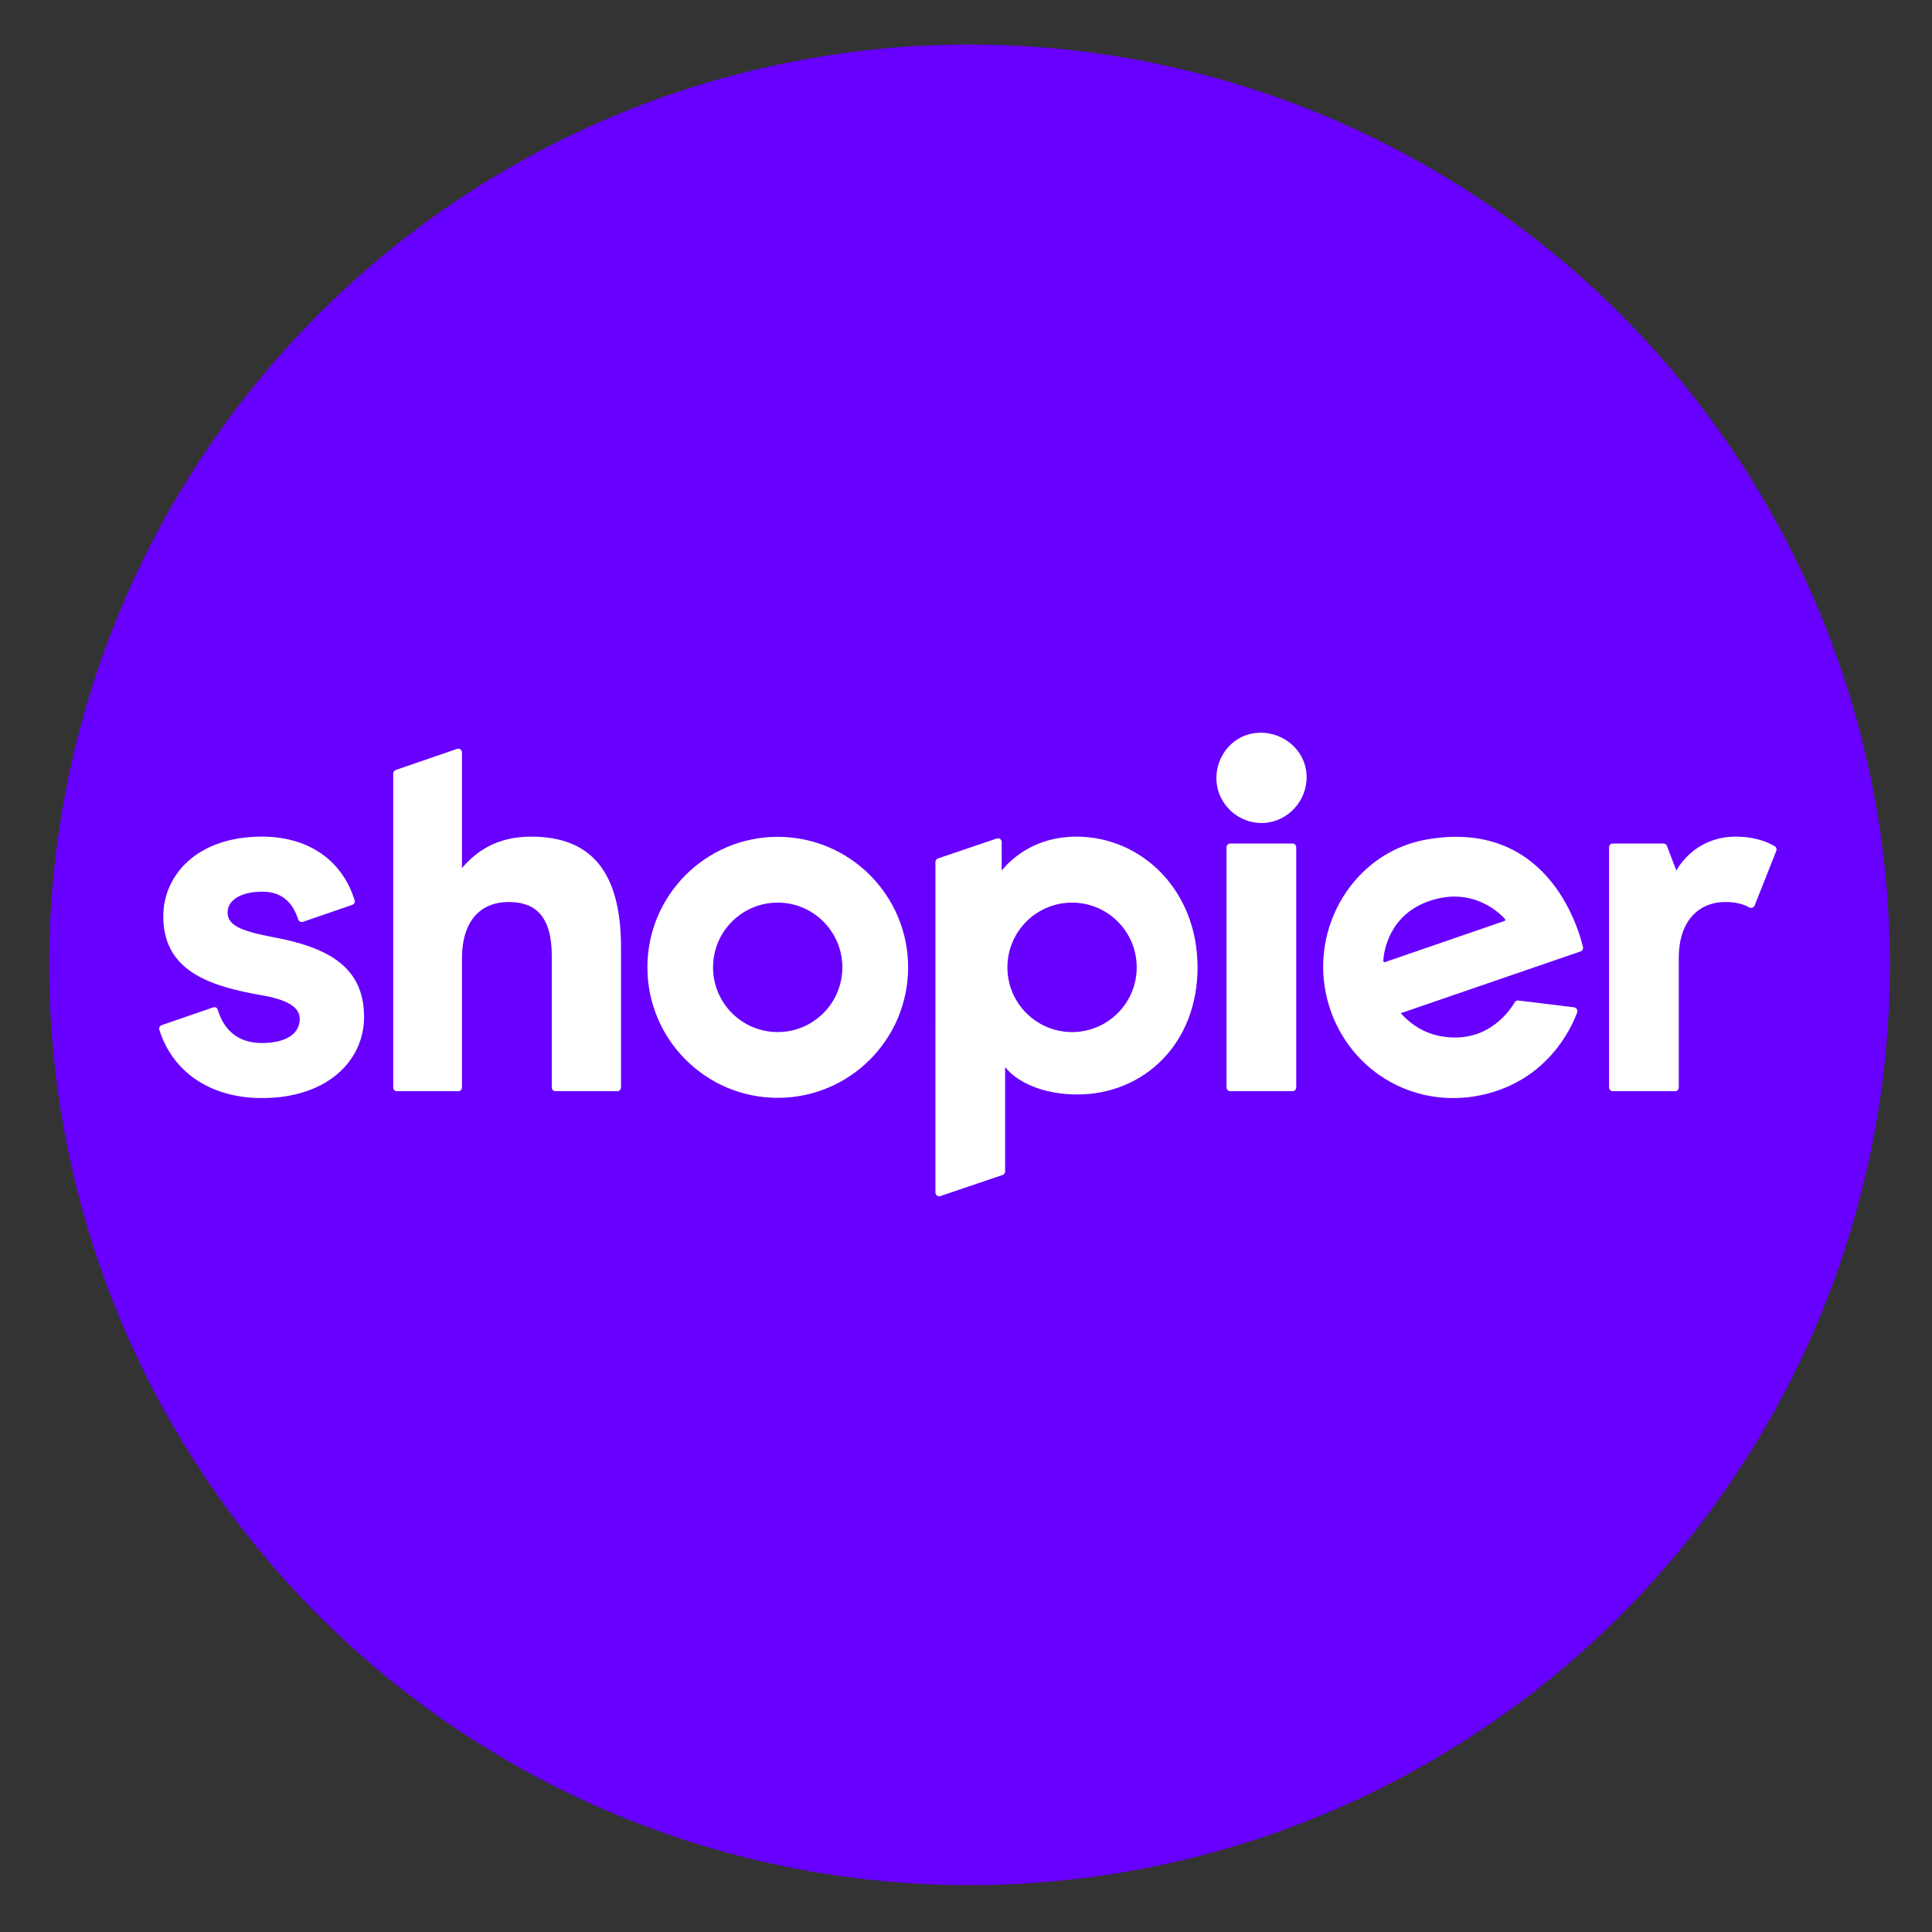
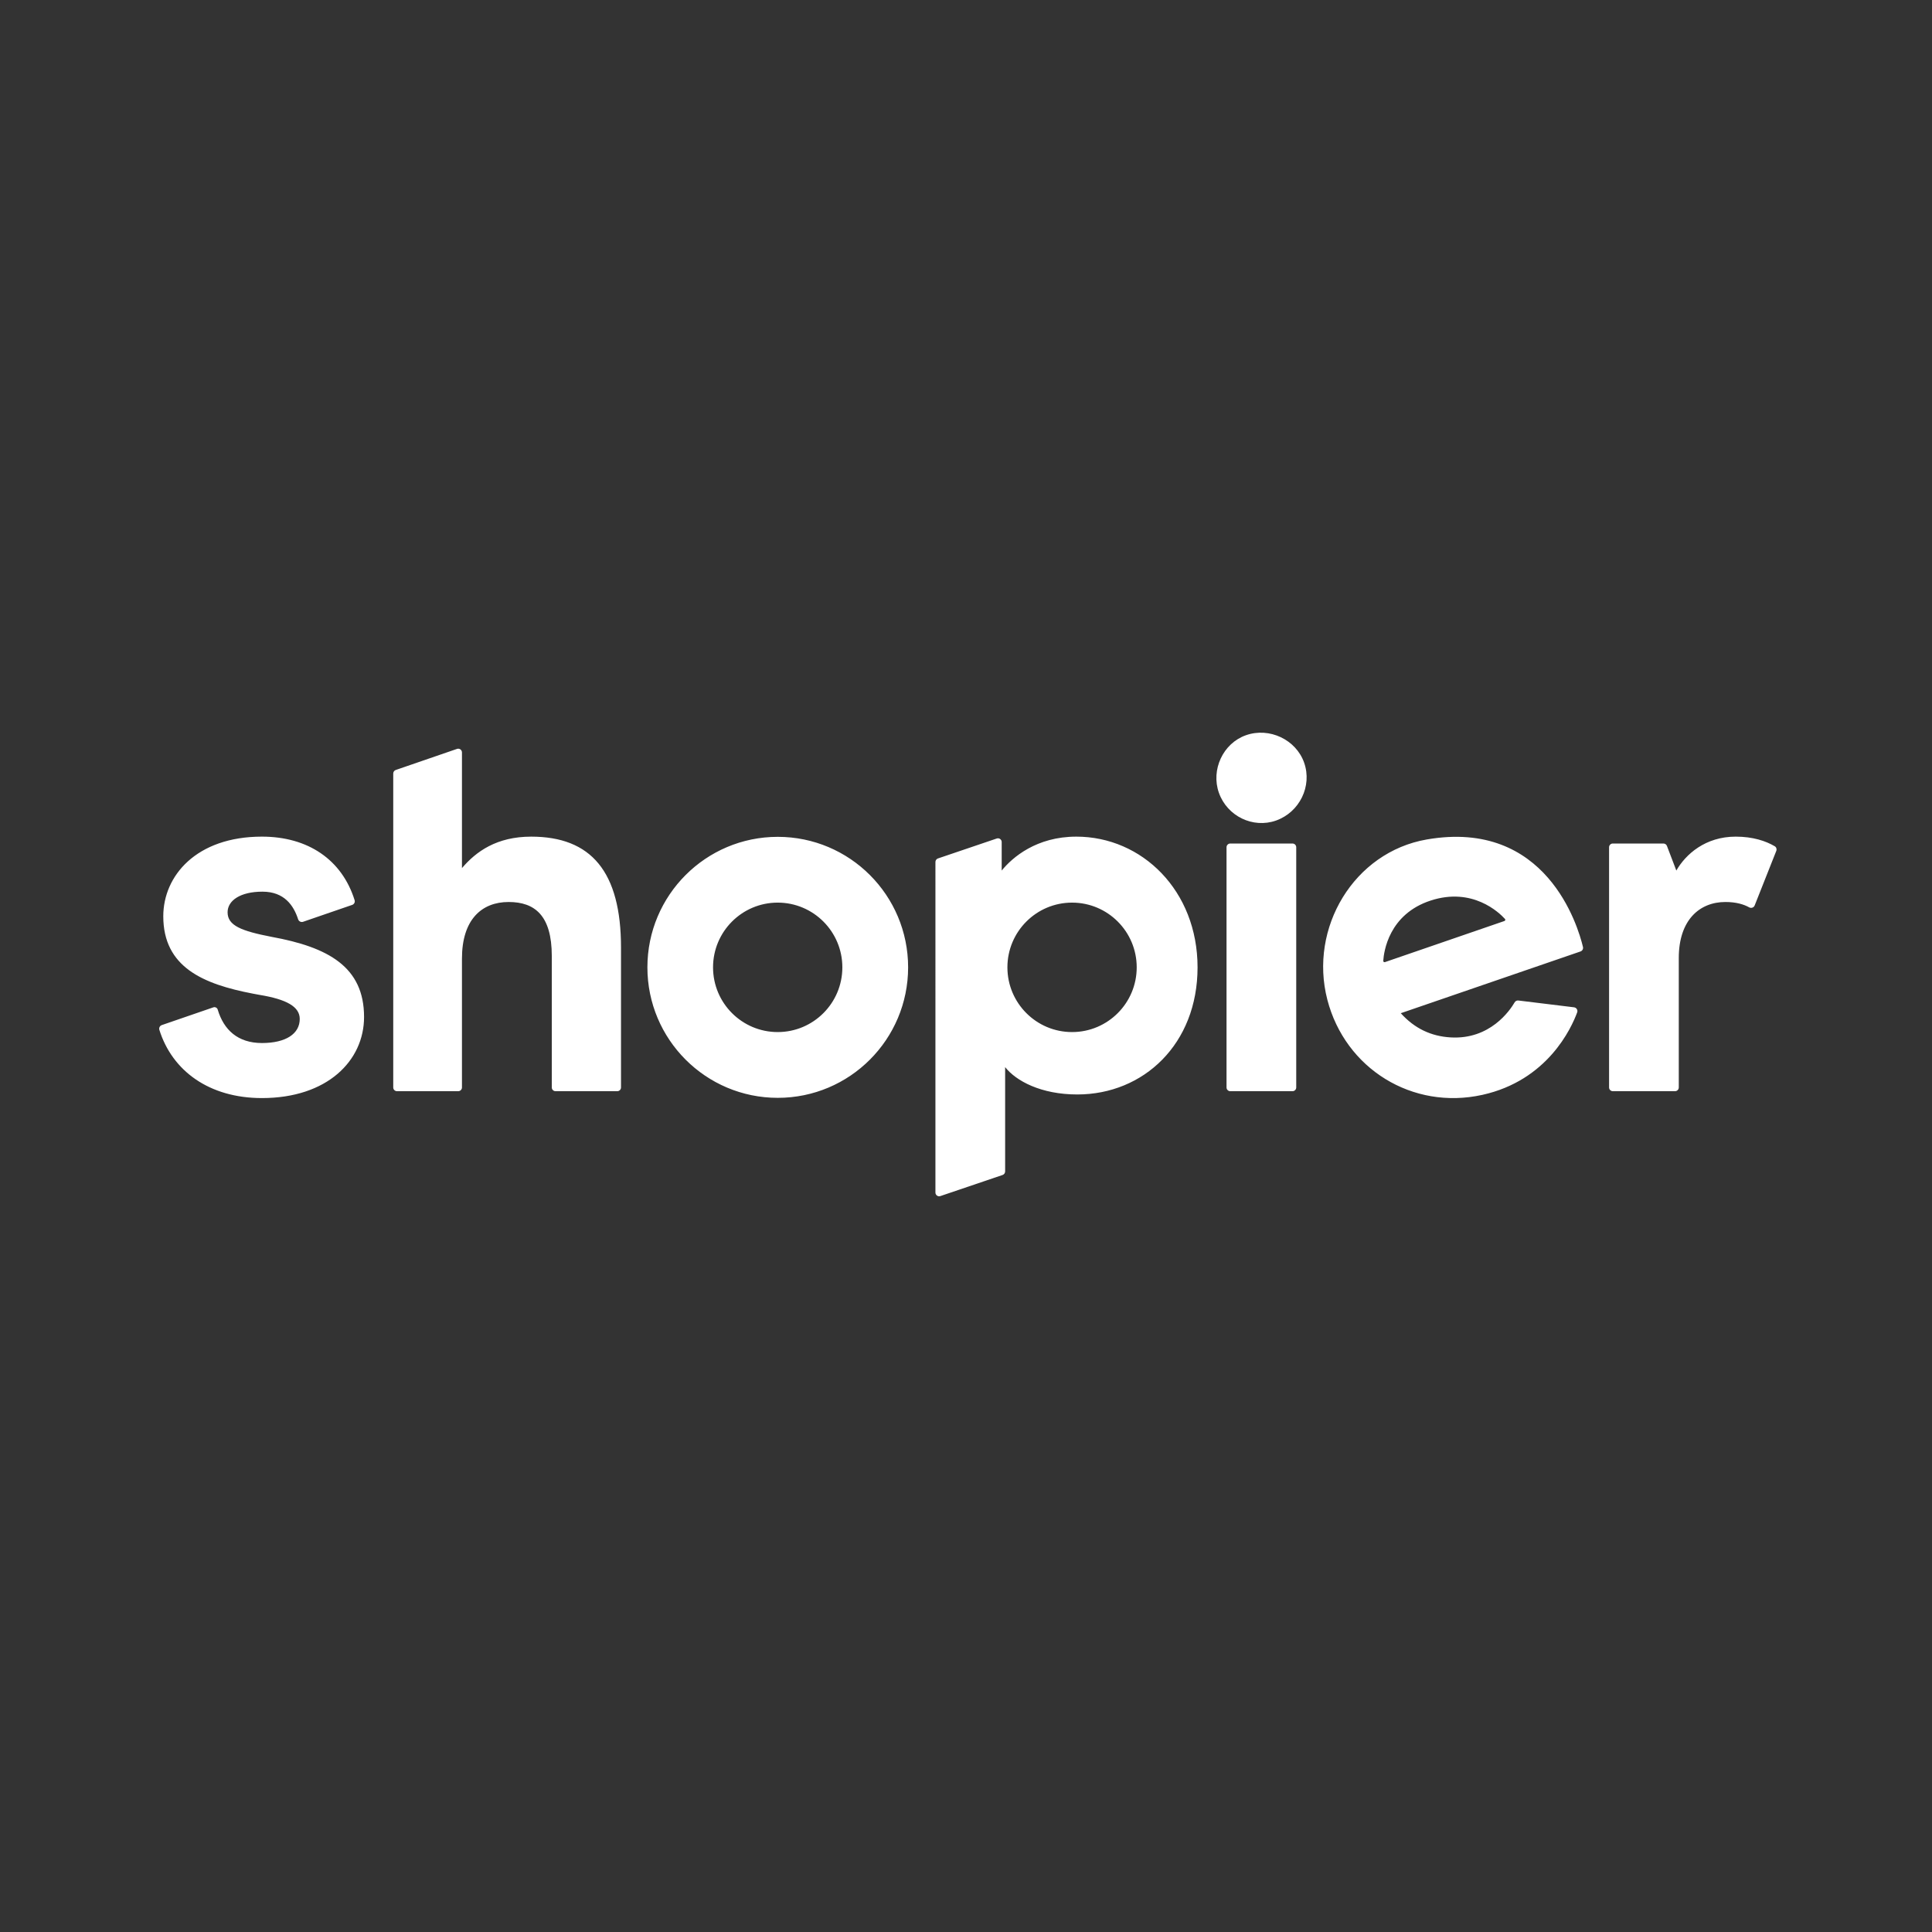
<svg xmlns="http://www.w3.org/2000/svg" version="1.0" width="512pt" height="512pt" viewBox="0 0 512 512" preserveAspectRatio="xMidYMid" id="svg1" xml:space="preserve">
  <rect x="0" y="0" width="512" height="512" fill="#333333" stroke="none" />
  <defs id="defs1" />
  <g transform="matrix(0.1,0,0,-0.1,0,512)" fill="#6700ff" stroke="none" id="g1">
    <g id="layer1" transform="matrix(10,0,0,-10,0,5120)">
-       <circle style="display:inline;fill:#6700ff;fill-opacity:1;stroke:none;stroke-width:7.5" id="path4" cx="2569.309" cy="-2563.103" r="2438.982" transform="matrix(0.1,0,0,0.1,0,512)" />
      <g style="display:inline;fill:currentColor" id="g4" transform="matrix(0.75,0,0,0.75,204.163,240.599)">
        <path id="Logo" fill-rule="evenodd" clip-rule="evenodd" d="m 188.593,-51.315 v -0.002 c -2.861,-8.118 -12.266,-12.62 -20.567,-9.689 -8.105,2.862 -12.413,12.205 -9.554,20.324 8.2e-4,0 8.2e-4,4.91e-4 8.2e-4,0.001 v 4.51e-4 c 2.928,8.31 12.07,12.687 20.176,9.825 8.301,-2.931 12.871,-12.15 9.944,-20.46 z m -297.578,37.254 c 5.031,-5.904 12.316,-11.114 24.458,-11.114 21.161,0 31.742,12.329 31.742,39.245 v 49.381 c 0,0.73 -0.591,1.322 -1.32,1.322 h -21.817 c -0.73,0 -1.321,-0.591 -1.321,-1.322 V 17.019 c 0,-14.412 -6.069,-19.099 -15.263,-19.099 -9.54,0 -16.479,6.25 -16.479,19.968 v 45.562 c 0,0.73 -0.591,1.322 -1.319,1.322 h -21.643 c -0.73,0 -1.32,-0.591 -1.32,-1.322 V -47.48 c 0,-0.565 0.358,-1.067 0.891,-1.249 l 21.642,-7.447 c 0.858,-0.294 1.749,0.342 1.749,1.25 z m -82.815,15.626 c 0,4.689 4.857,6.599 15.61,8.683 19.949,3.646 32.611,10.589 32.611,28.303 0,15.454 -13.01,28.651 -36.078,28.651 -18.676,0 -31.727,-9.637 -36.254,-24.113 -0.218,-0.697 0.177,-1.44 0.867,-1.677 l 18.21,-6.266 c 0.646,-0.222 1.35,0.135 1.545,0.79 2.121,7.14 7.084,11.817 15.632,11.817 8.499,0 13.354,-3.3 13.354,-8.51 0,-4.341 -4.683,-6.943 -14.223,-8.506 -0.632,-0.112 -1.253,-0.231 -1.874,-0.35 l -0.39,-0.075 c -17.678,-3.374 -31.732,-9.373 -31.732,-27.358 0,-14.24 11.621,-28.132 34.864,-28.132 16.273,0 28.281,8.16 32.743,22.46 0.216,0.691 -0.174,1.426 -0.857,1.661 l -17.341,5.967 c -0.735,0.253 -1.525,-0.152 -1.766,-0.891 -1.566,-4.823 -4.842,-9.75 -12.606,-9.75 -7.806,0 -12.316,3.128 -12.316,7.293 z M 2.58,43.879 c -12.617,0 -22.844,-10.238 -22.844,-22.87 0,-12.63 10.228,-22.869 22.844,-22.869 12.617,0 22.846,10.239 22.846,22.869 0,12.631 -10.228,22.87 -22.846,22.87 z m 0.022,-68.982 c -25.439,0 -46.062,20.645 -46.062,46.111 0,25.467 20.622,46.112 46.062,46.112 25.44,0 46.062,-20.645 46.062,-46.112 0,-25.467 -20.622,-46.111 -46.062,-46.111 z M 320.108,-13.193 c 3.293,-5.73 10.234,-11.982 20.988,-11.982 6.11,0 10.664,1.559 13.789,3.395 0.565,0.332 0.782,1.042 0.541,1.649 l -7.638,19.273 c -0.311,0.781 -1.233,1.067 -1.966,0.657 -1.843,-1.032 -4.574,-1.879 -8.367,-1.879 -9.194,0 -16.479,6.423 -16.479,19.792 v 45.738 c 0,0.73 -0.59,1.322 -1.319,1.322 h -21.991 c -0.729,0 -1.319,-0.591 -1.319,-1.322 v -84.873 c 0,-0.73 0.59,-1.322 1.319,-1.322 h 17.892 c 0.545,0 1.036,0.339 1.233,0.85 z m -135.625,-9.55 h -21.992 c -0.729,0 -1.319,0.591 -1.319,1.322 v 84.873 c 0,0.731 0.591,1.322 1.319,1.322 h 21.992 c 0.729,0 1.319,-0.591 1.319,-1.322 v -84.873 c 0,-0.73 -0.591,-1.322 -1.319,-1.322 z m -77.891,66.623 c -12.617,0 -22.845,-10.239 -22.845,-22.87 0,-12.63 10.227,-22.869 22.845,-22.869 12.617,0 22.844,10.238 22.844,22.869 0,12.631 -10.227,22.87 -22.844,22.87 z m 1.499,-69.054 c -14.047,0 -22.548,7.293 -26.363,11.982 v -10.071 c 0,-0.906 -0.888,-1.542 -1.743,-1.252 l -20.777,7.047 c -0.536,0.182 -0.896,0.686 -0.896,1.251 V 100.582 c 0,0.904 0.887,1.541 1.743,1.251 l 21.991,-7.459 c 0.536,-0.181 0.897,-0.685 0.897,-1.251 V 56.261 c 3.814,4.863 12.661,9.667 25.495,9.667 23.416,0 42.497,-17.826 42.497,-44.915 0,-27.087 -19.598,-46.188 -42.844,-46.188 z m 108.462,43.885 c -0.016,0.321 0.295,0.556 0.598,0.451 L 259.368,4.635 C 259.675,4.53 259.777,4.145 259.556,3.905 257.468,1.612 248.082,-7.398 233.339,-2.604 218.457,2.237 216.749,15.576 216.553,18.71 Z m -19.759,13.729 c -6.578,-25.344 9.362,-52.148 35.161,-56.619 42.258,-7.322 53.422,30.689 55.167,37.99 0.16,0.683 -0.221,1.362 -0.885,1.589 -7.801,2.679 -53.23,18.277 -63.492,21.815 4.881,5.395 10.701,8.152 17.646,8.552 13.891,0.799 20.898,-9.49 22.593,-12.398 0.27,-0.464 0.786,-0.708 1.319,-0.643 l 19.665,2.403 c 0.856,0.105 1.405,0.979 1.106,1.792 -2.039,5.559 -10.451,24.038 -33.491,29.142 -24.71,5.474 -48.455,-9.214 -54.79,-33.624 z" fill="currentColor" style="fill:#ffffff;fill-opacity:1;stroke-width:4.095" />
      </g>
    </g>
-     <path d="m 2814,3915 c 316,-66 553,-250 682,-531 42,-90 52,-135 32,-151 -16,-14 -527,-193 -550,-193 -21,0 -30,14 -58,85 -35,89 -135,187 -216,211 -88,27 -230,24 -324,-6 -175,-56 -234,-202 -126,-306 52,-50 137,-83 307,-119 68,-14 178,-38 244,-52 300,-63 527,-171 658,-313 71,-76 109,-141 144,-245 25,-74 27,-93 28,-245 0,-183 -11,-234 -80,-369 -47,-92 -65,-116 -142,-194 -185,-187 -437,-285 -776,-303 -442,-24 -830,150 -1035,464 -71,109 -128,246 -114,276 14,30 574,225 596,207 8,-7 22,-34 31,-61 72,-217 280,-334 536,-301 203,26 309,108 309,241 0,60 -17,97 -61,134 -69,59 -157,88 -394,131 -358,66 -584,150 -743,276 -167,133 -254,345 -239,587 7,124 26,194 84,312 40,81 62,110 143,191 163,164 360,255 632,289 103,13 339,5 432,-15 z" id="path1" style="display:none;fill:#ffffff;fill-opacity:1" />
  </g>
</svg>